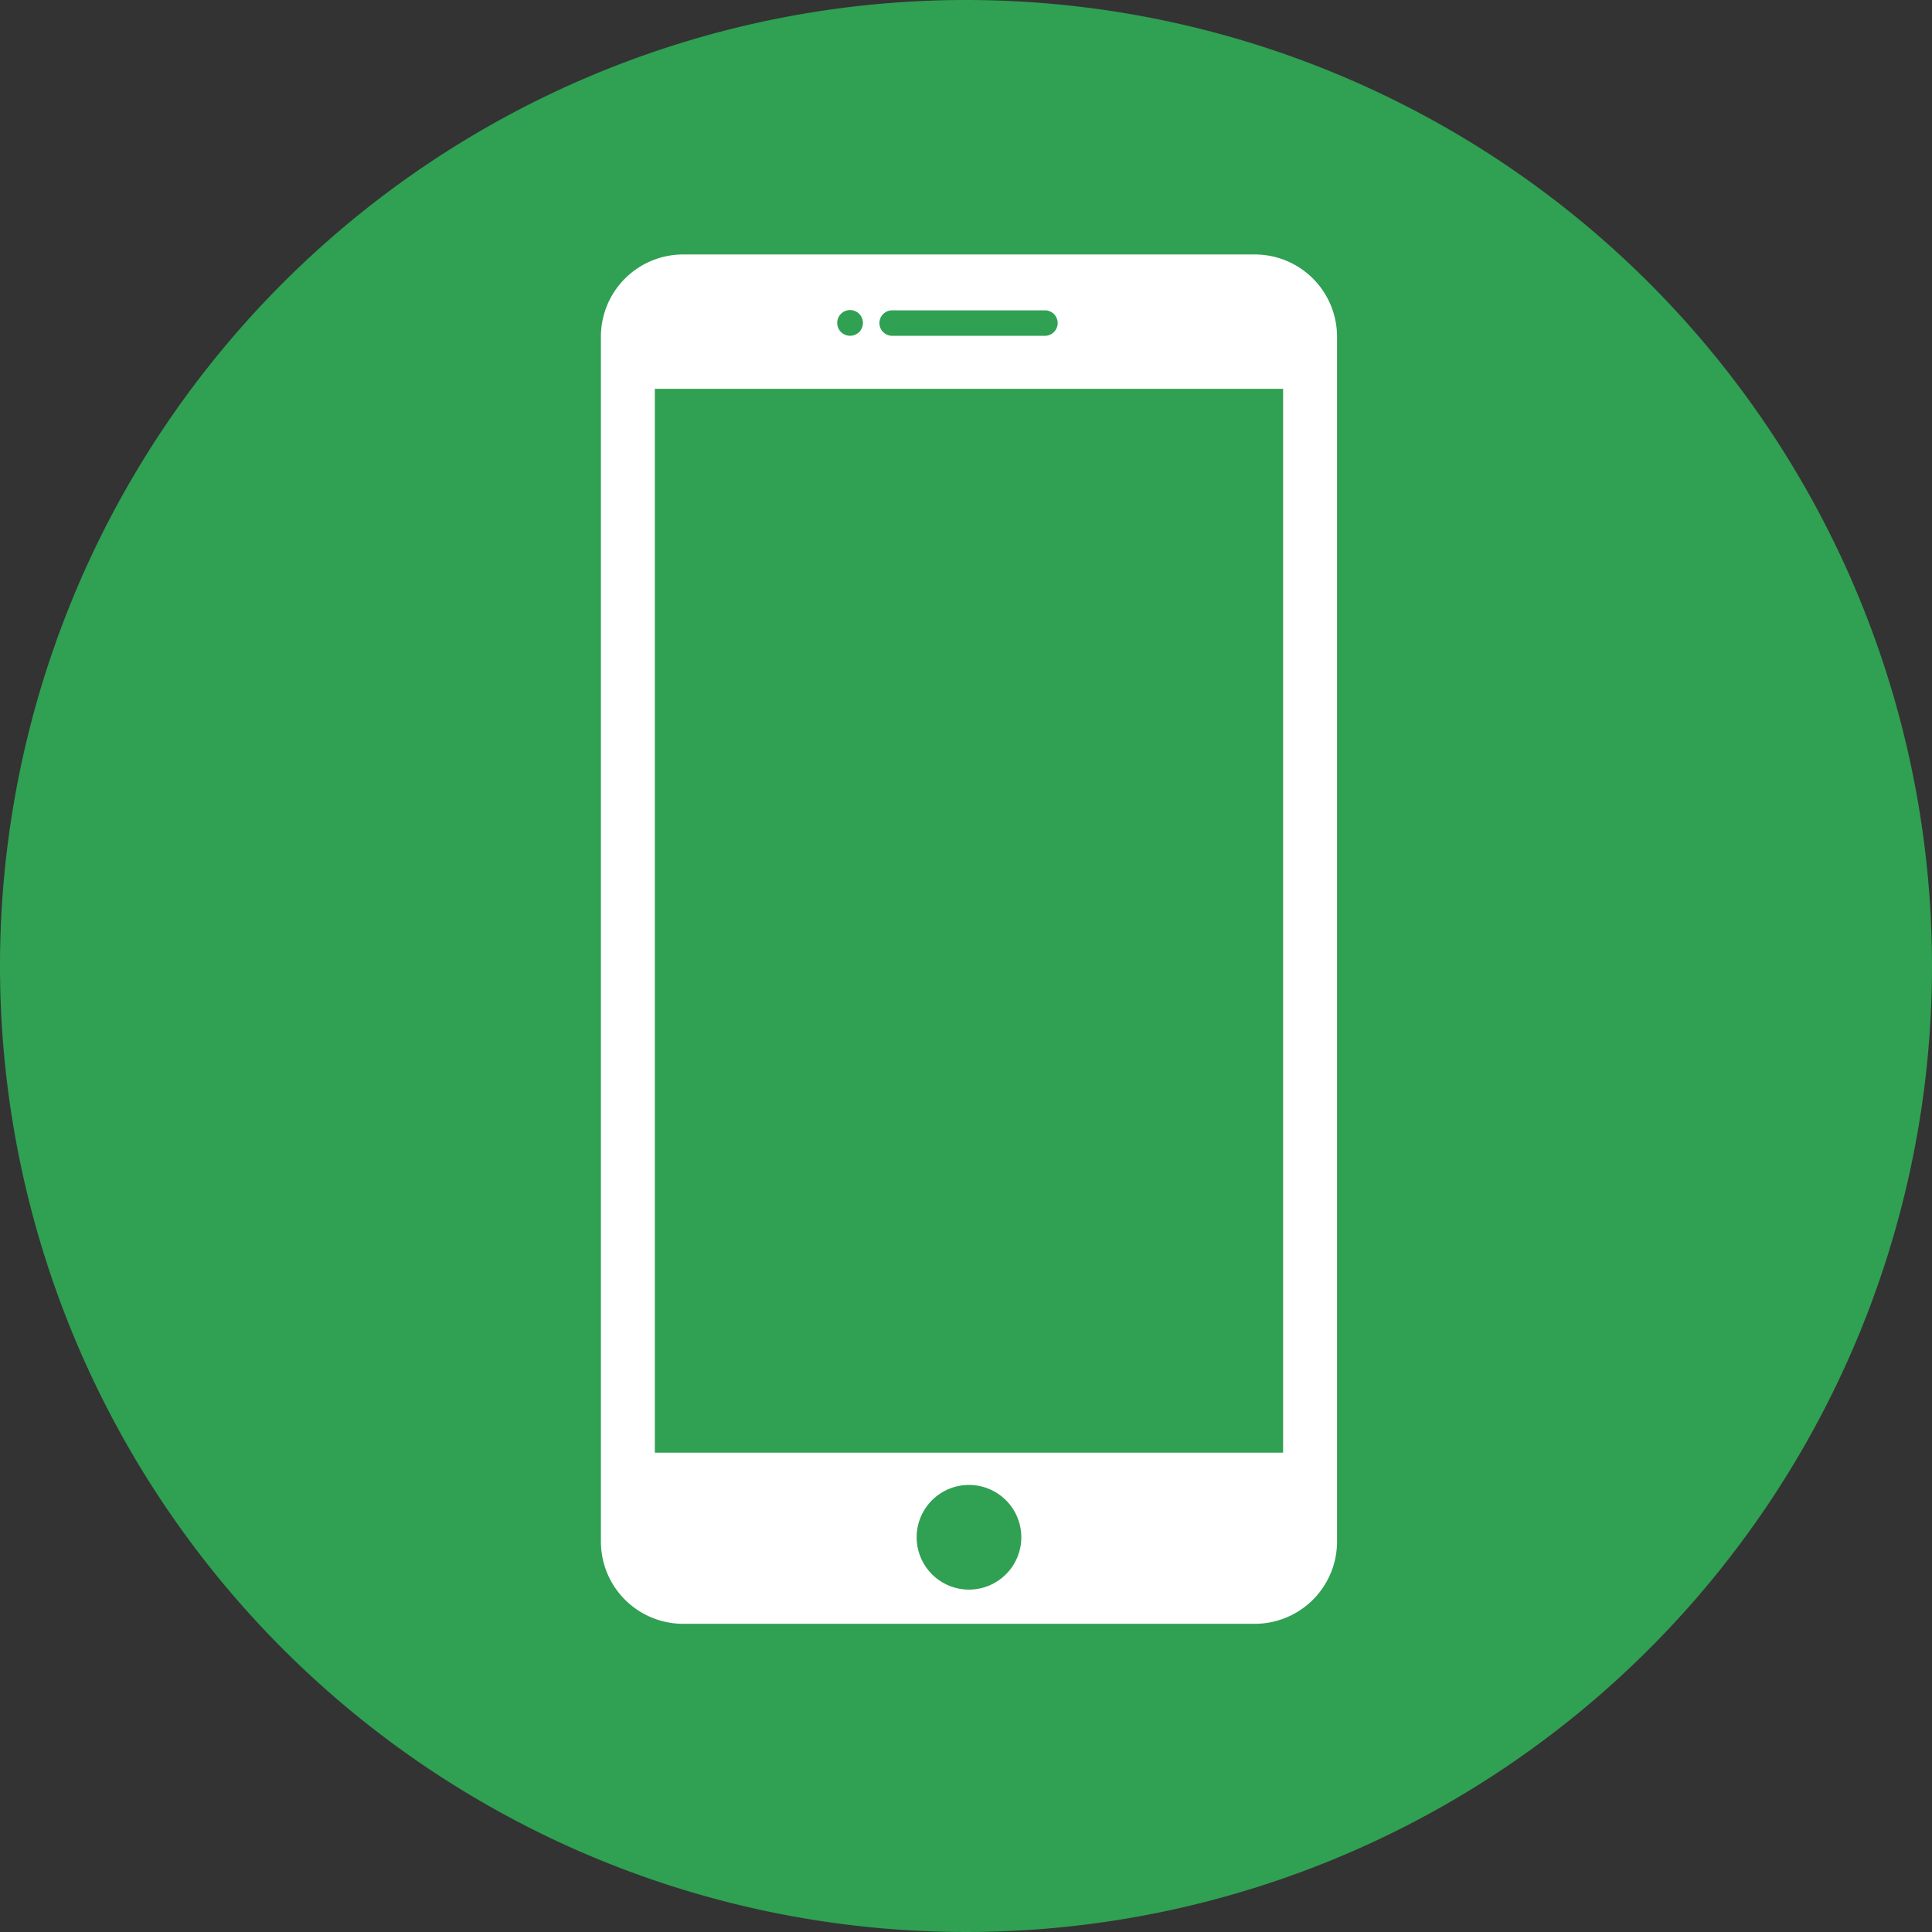
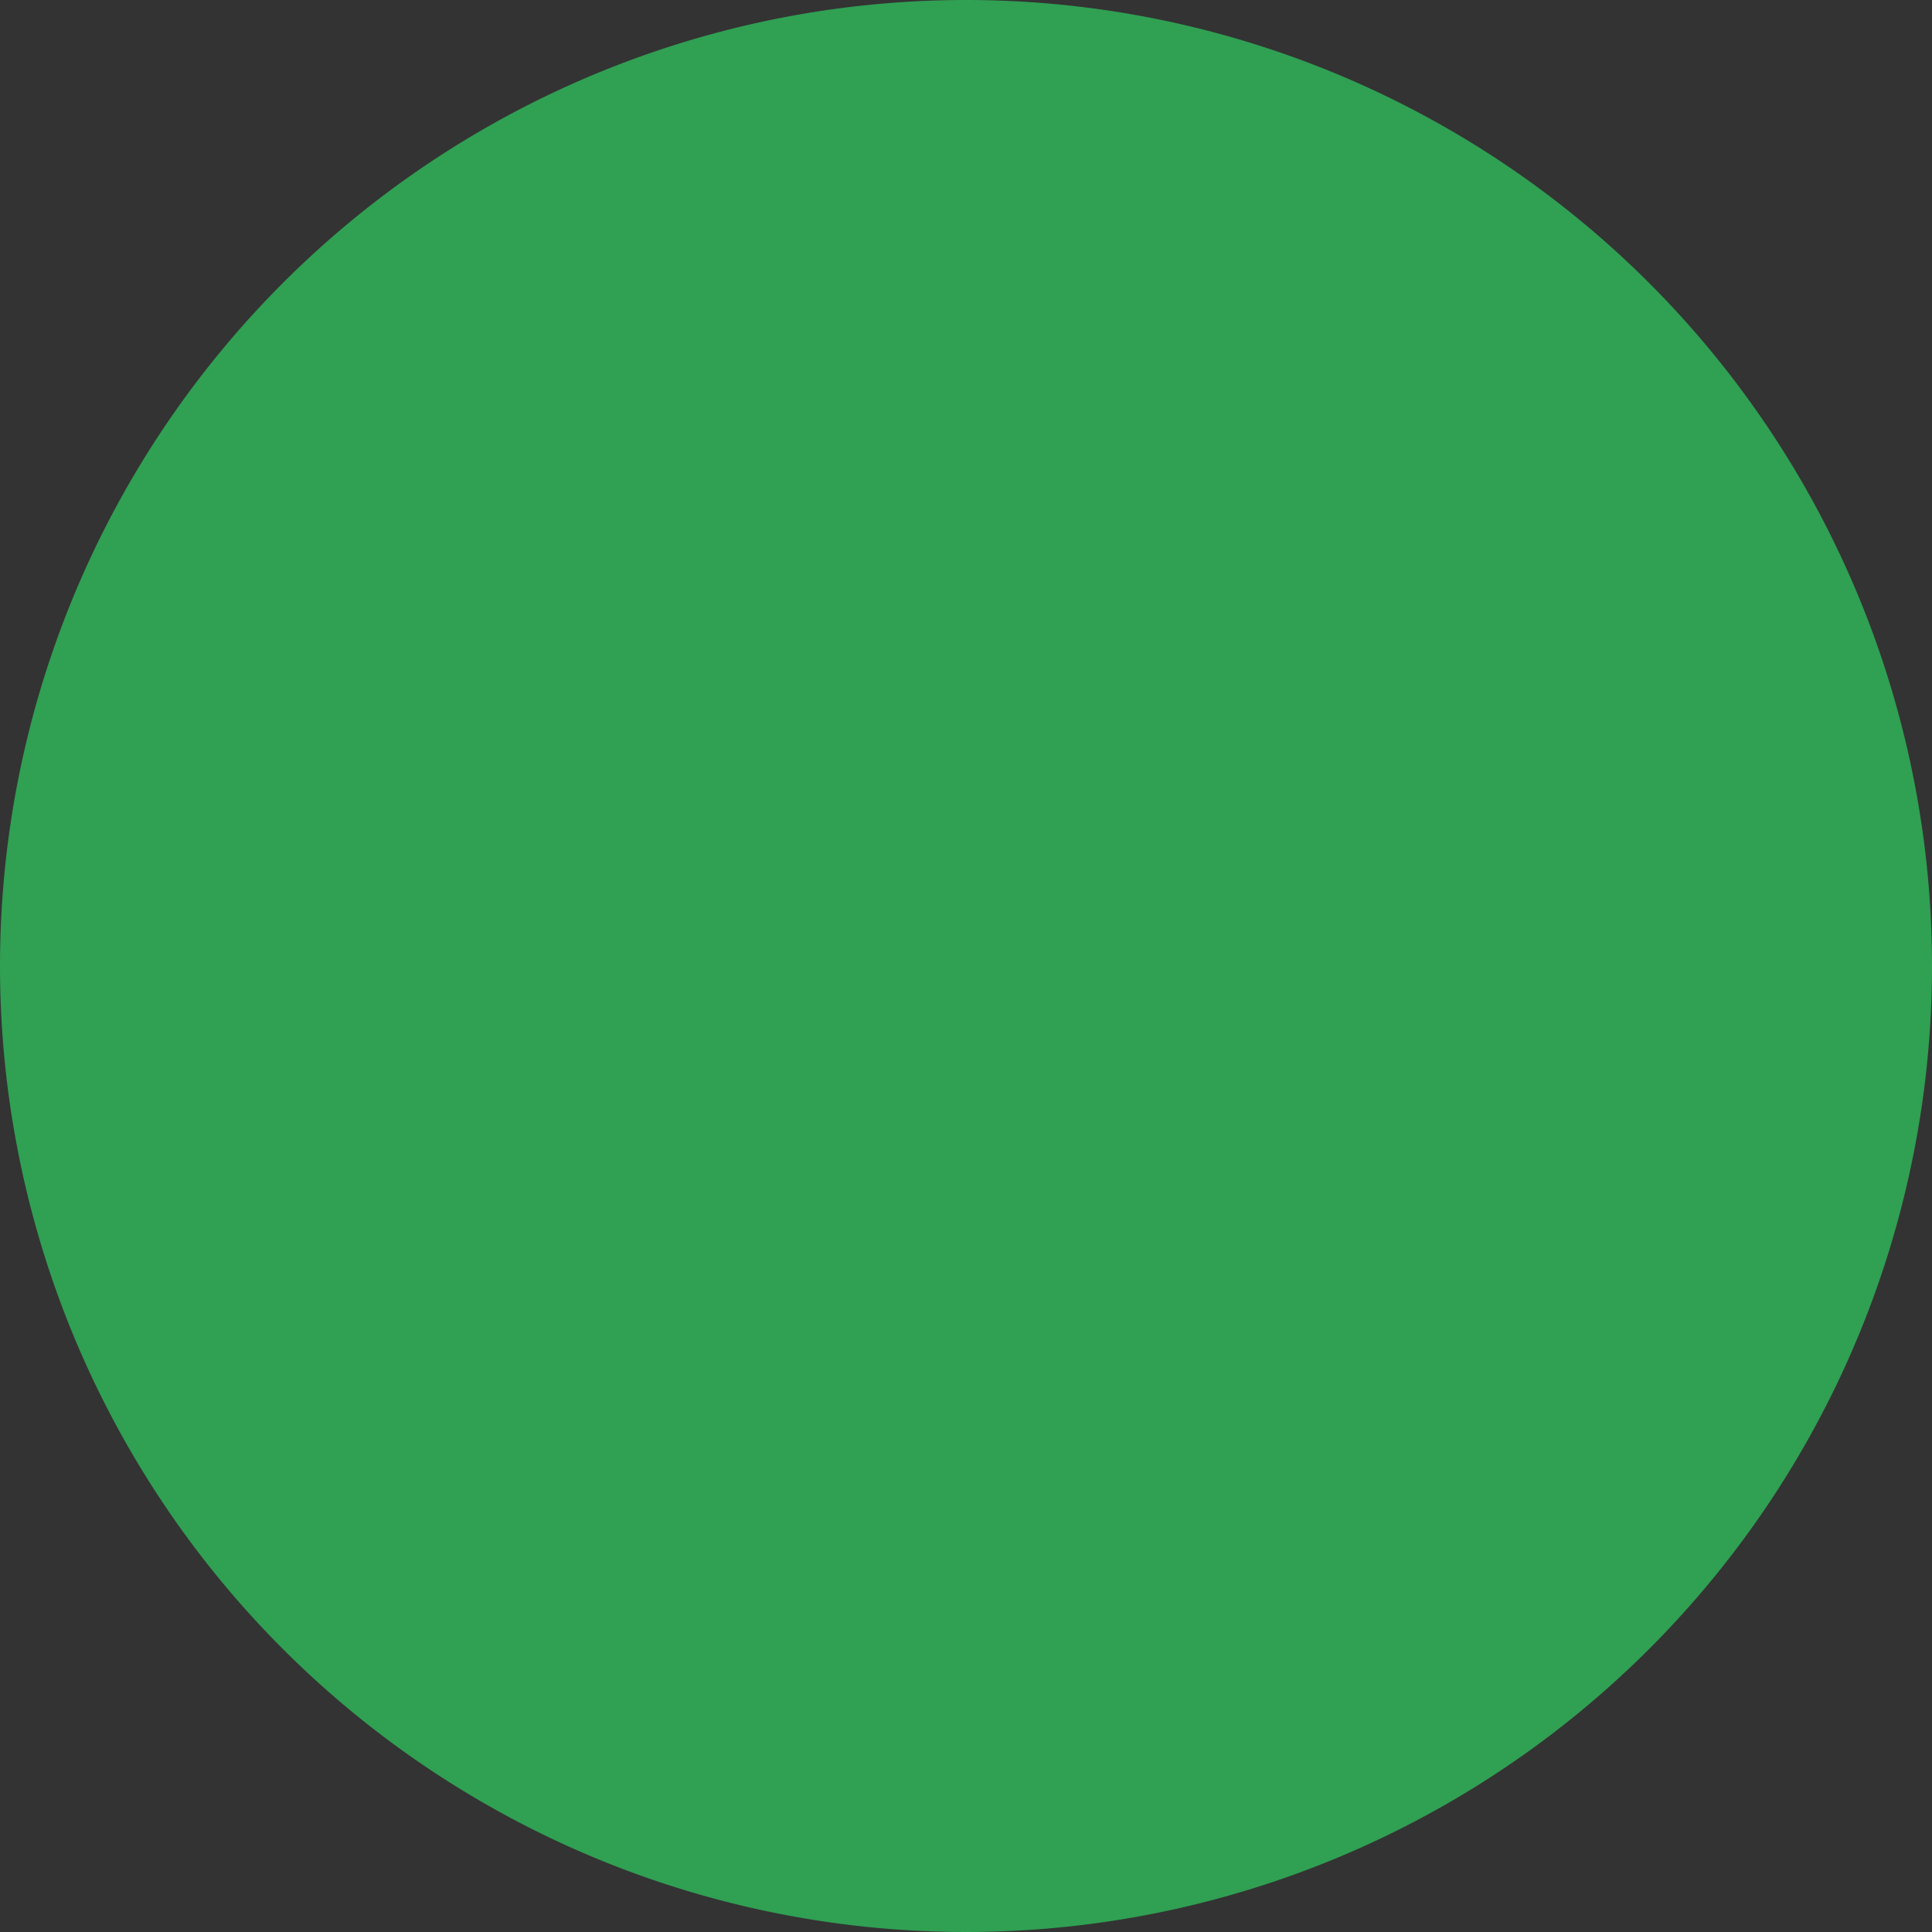
<svg xmlns="http://www.w3.org/2000/svg" width="163.35" height="163.348" viewBox="0 0 163.35 163.348">
  <rect x="0" y="0" width="163.35" height="163.348" fill="#333333" stroke="none" />
  <g id="グループ_573" data-name="グループ 573" transform="translate(-1287.219 -2609.959)">
    <g id="グループ_571" data-name="グループ 571">
      <path id="パス_1156" data-name="パス 1156" d="M1450.569,2691.633a81.675,81.675,0,1,1-81.674-81.674,81.674,81.674,0,0,1,81.674,81.674" fill="#30a053" />
    </g>
    <g id="グループ_572" data-name="グループ 572">
-       <path id="パス_1157" data-name="パス 1157" d="M1393.331,2631.474h-48.373a6.953,6.953,0,0,0-6.933,6.933v101.91a6.955,6.955,0,0,0,6.933,6.934h48.373a6.955,6.955,0,0,0,6.934-6.934v-101.91A6.954,6.954,0,0,0,1393.331,2631.474Zm-30.644,4.724H1375.6a1.077,1.077,0,0,1,0,2.153h-12.916a1.077,1.077,0,1,1,0-2.153Zm-3.595-.023a1.087,1.087,0,1,1-1.087,1.087A1.087,1.087,0,0,1,1359.092,2636.175Zm10.053,108.184a4.424,4.424,0,1,1,4.425-4.425A4.425,4.425,0,0,1,1369.145,2744.359Zm26.56-11.578h-53.12v-89.949h53.12Z" fill="#fff" />
-     </g>
+       </g>
  </g>
</svg>